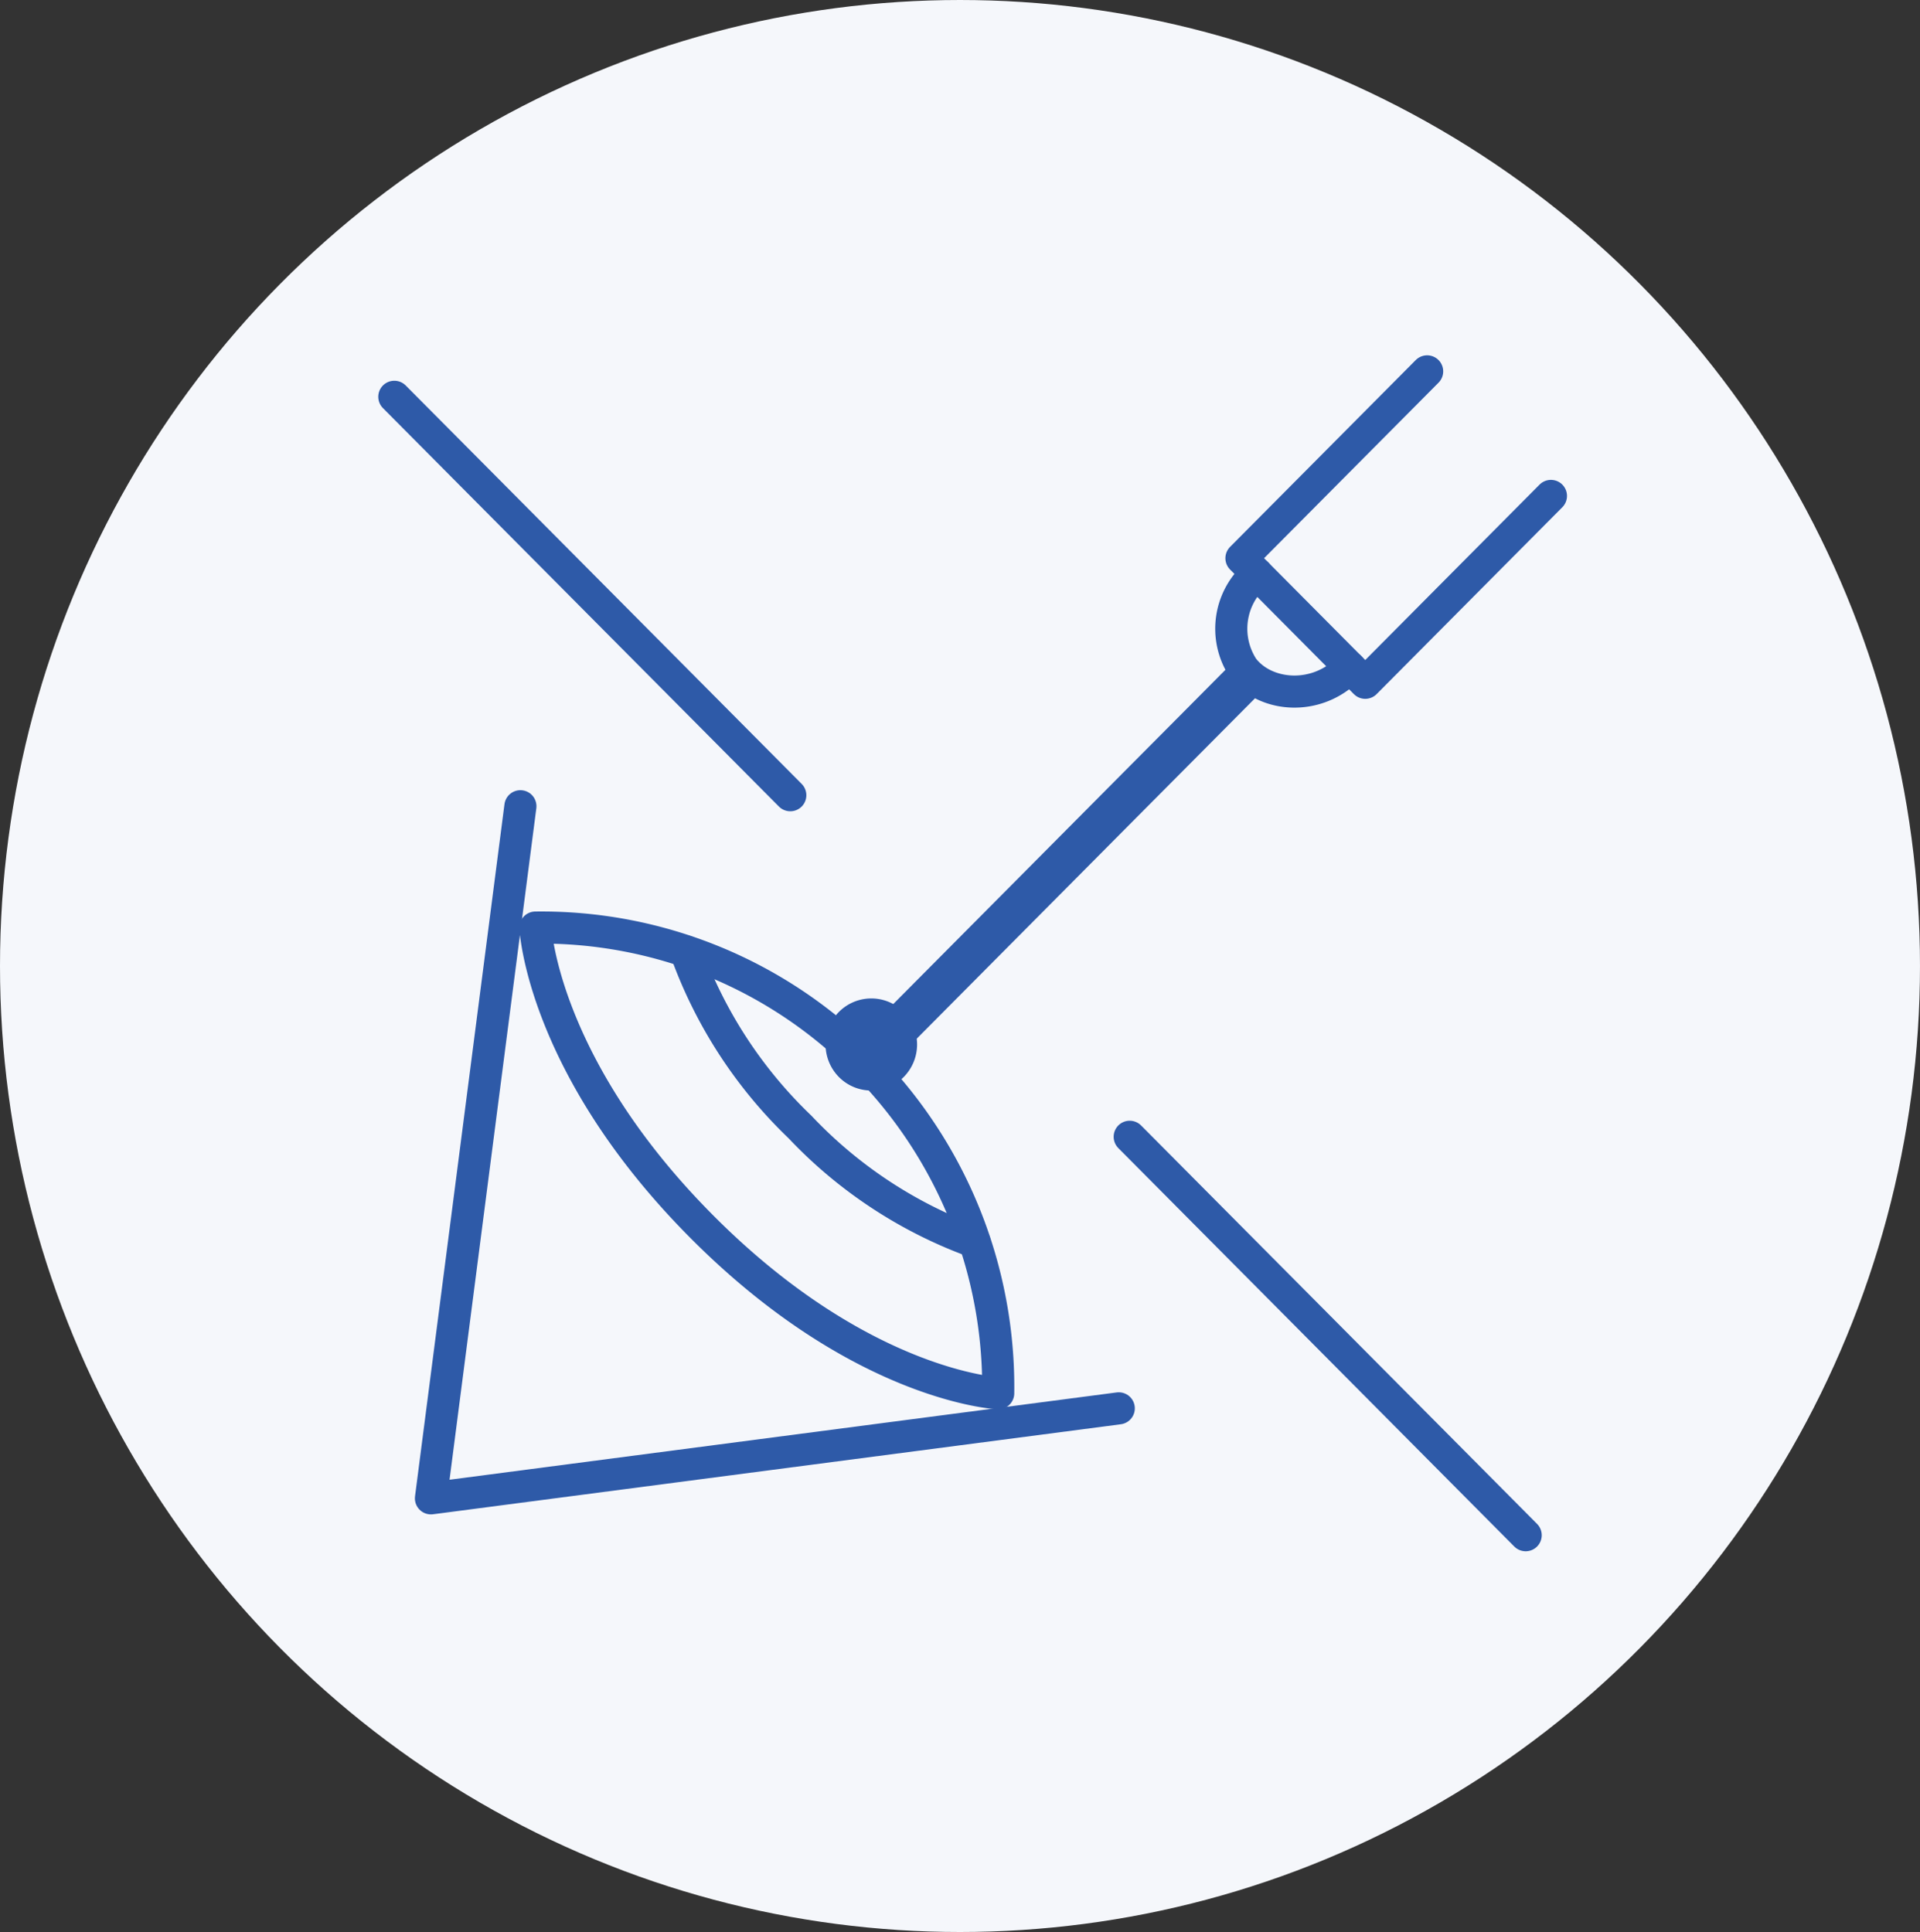
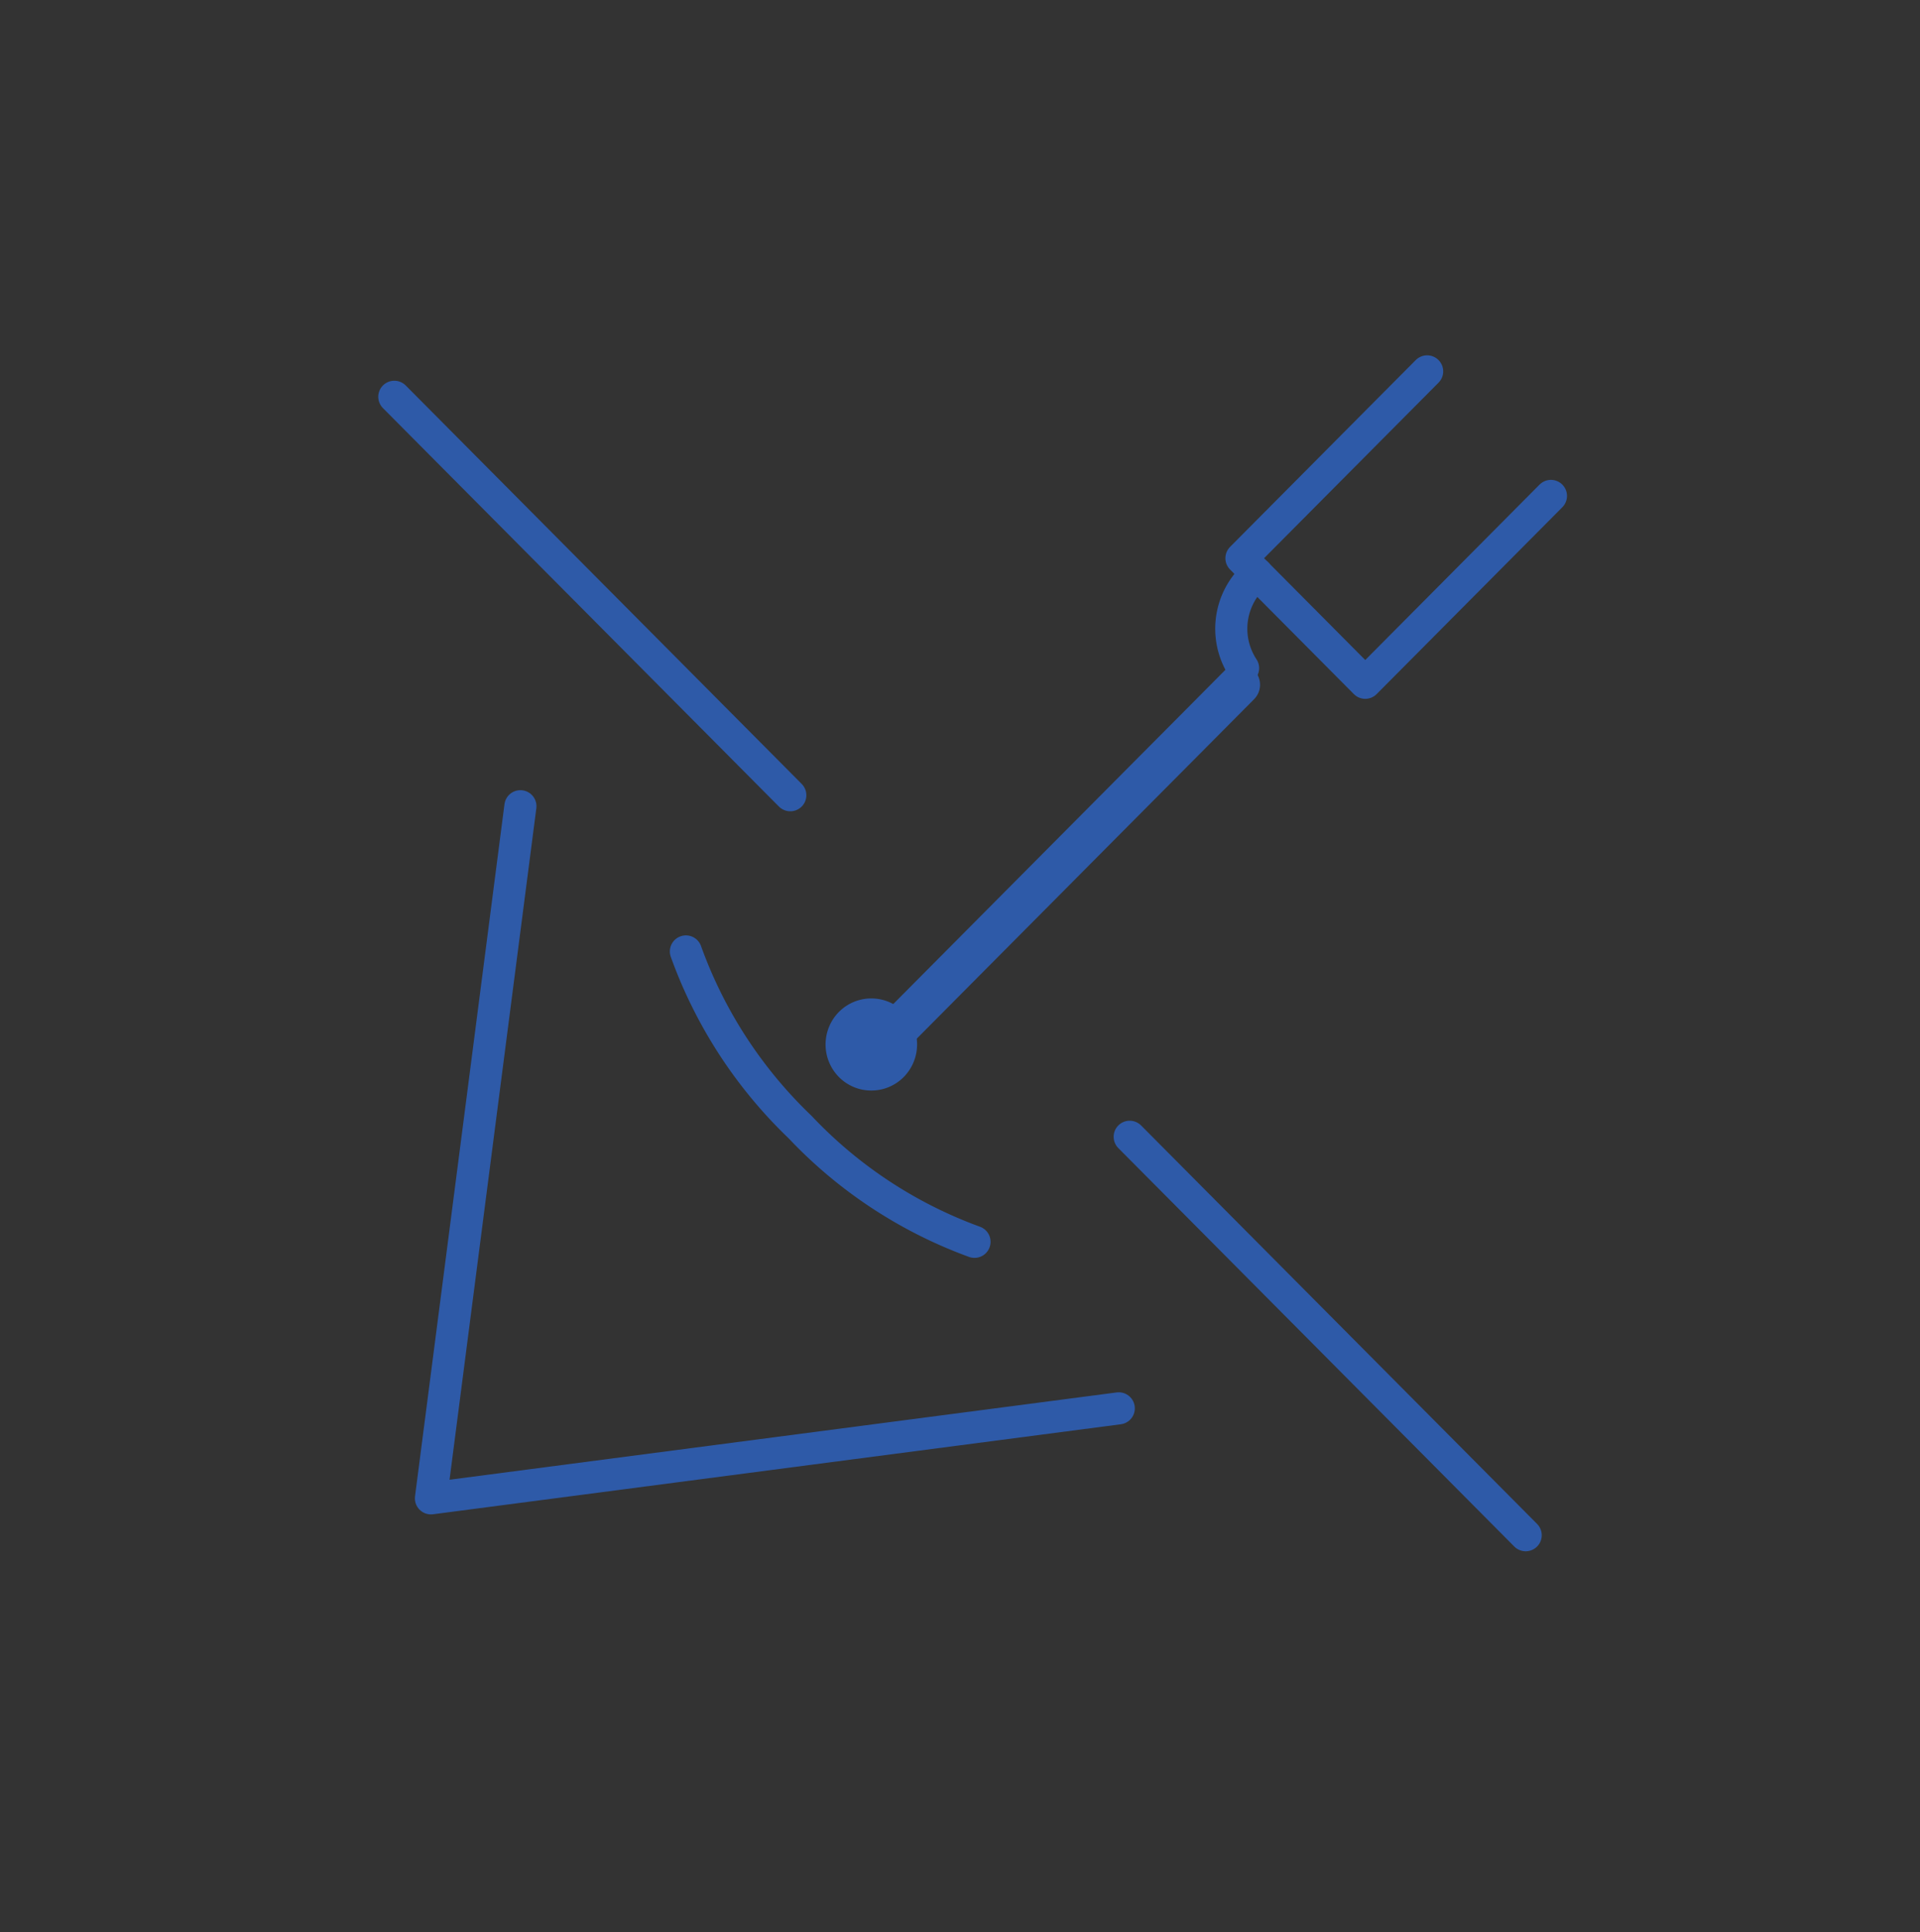
<svg xmlns="http://www.w3.org/2000/svg" width="148.549" height="149.5" viewBox="0 0 148.549 149.5">
  <rect x="0" y="0" width="148.549" height="149.5" fill="#333333" stroke="none" />
  <g transform="translate(74.274 74.75)">
    <g transform="translate(-74.274 -74.75)">
-       <ellipse cx="74.274" cy="74.75" rx="74.274" ry="74.75" fill="#f5f7fb" />
      <line x1="30.637" y1="30.833" transform="translate(87.404 87.964)" fill="none" stroke="#2e5aa8" stroke-linecap="round" stroke-linejoin="round" stroke-width="2.484" />
      <line x1="30.637" y1="30.833" transform="translate(30.508 30.703)" fill="none" stroke="#2e5aa8" stroke-linecap="round" stroke-linejoin="round" stroke-width="2.484" />
      <g transform="translate(33.342 28.736)">
-         <path d="M62.407,82.136S51.782,81.63,39.442,69.211,26.6,46.1,26.6,46.1A35.123,35.123,0,0,1,52.042,56.53,35.617,35.617,0,0,1,62.407,82.136Z" transform="translate(-18.519 -3.059)" fill="none" stroke="#2e5aa8" stroke-linecap="round" stroke-linejoin="round" stroke-width="2.484" />
        <path d="M34.077,47.277A35.366,35.366,0,0,0,42.905,60.86a35.061,35.061,0,0,0,13.5,8.886" transform="translate(-14.351 -2.389)" fill="none" stroke="#2e5aa8" stroke-linecap="round" stroke-linejoin="round" stroke-width="2.484" />
        <path d="M74.626,86.653,21.41,93.618l6.921-53.557" transform="translate(-21.41 -6.41)" fill="none" stroke="#2e5aa8" stroke-linecap="round" stroke-linejoin="round" stroke-width="2.484" />
        <path d="M71.6,34.024,68.148,37.5,63.723,41.95l-3.638,3.662-4.621,4.651-3.835,3.859L47.44,58.338,43.605,62.2" transform="translate(-9.041 -9.774)" fill="none" stroke="#2e5aa8" stroke-linecap="round" stroke-linejoin="round" stroke-width="3.177" />
        <path d="M76.045,18.453,61.678,32.912l9.578,9.64L85.623,28.092" transform="translate(1.03 -18.453)" fill="none" stroke="#2e5aa8" stroke-linecap="round" stroke-linejoin="round" stroke-width="2.484" />
-         <path d="M63.162,28.511a5.549,5.549,0,0,0-1.071,7.3c1.735,2.261,5.774,2.6,8.255-.07" transform="translate(0.743 -12.847)" fill="none" stroke="#2e5aa8" stroke-linecap="round" stroke-linejoin="round" stroke-width="2.484" />
+         <path d="M63.162,28.511a5.549,5.549,0,0,0-1.071,7.3" transform="translate(0.743 -12.847)" fill="none" stroke="#2e5aa8" stroke-linecap="round" stroke-linejoin="round" stroke-width="2.484" />
      </g>
      <g transform="translate(63.873 77.26)">
        <ellipse cx="2.426" cy="2.441" rx="2.426" ry="2.441" transform="translate(1.114 1.121)" fill="#2e5aa8" />
        <path d="M44.556,56.738a3.518,3.518,0,0,1-2.506-1.043,3.587,3.587,0,0,1,0-5.041,3.532,3.532,0,0,1,5.01,0,3.584,3.584,0,0,1,0,5.041A3.517,3.517,0,0,1,44.556,56.738Zm0-4.881a1.3,1.3,0,0,0-.927.385,1.325,1.325,0,0,0,0,1.864,1.3,1.3,0,0,0,1.852,0,1.325,1.325,0,0,0,0-1.864A1.3,1.3,0,0,0,44.556,51.858Z" transform="translate(-41.015 -49.612)" fill="#2e5aa8" />
      </g>
    </g>
  </g>
</svg>